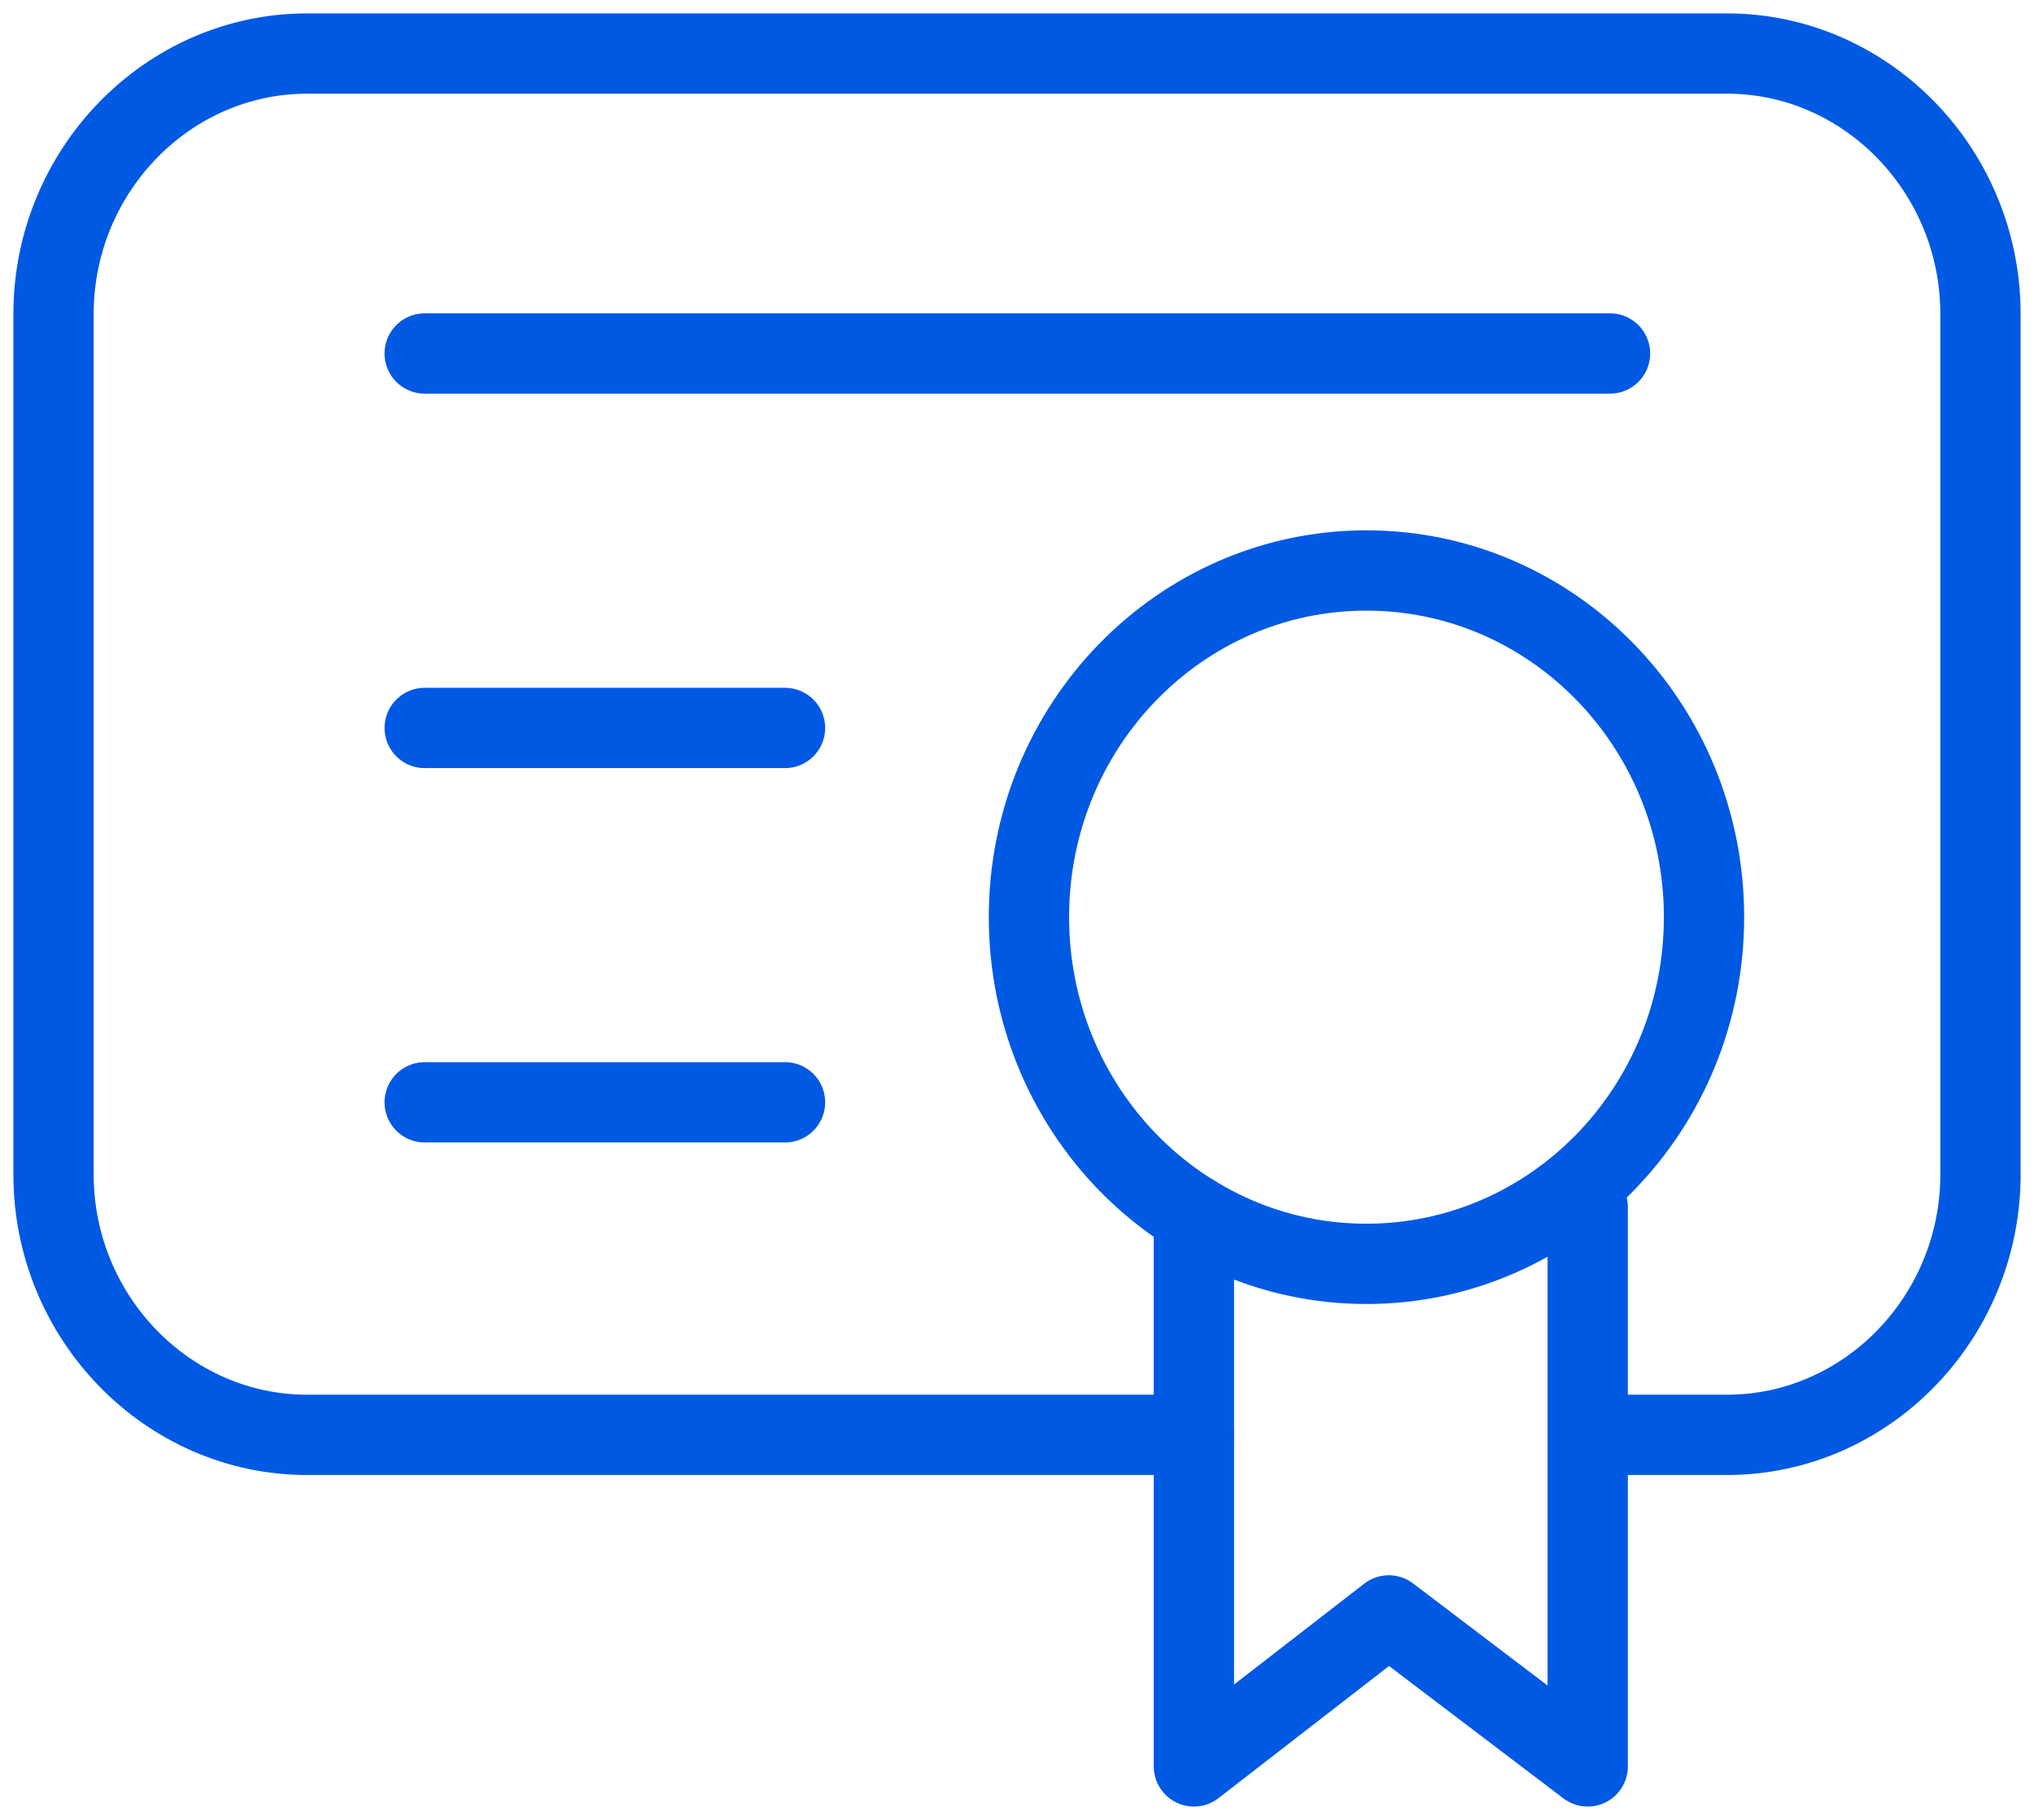
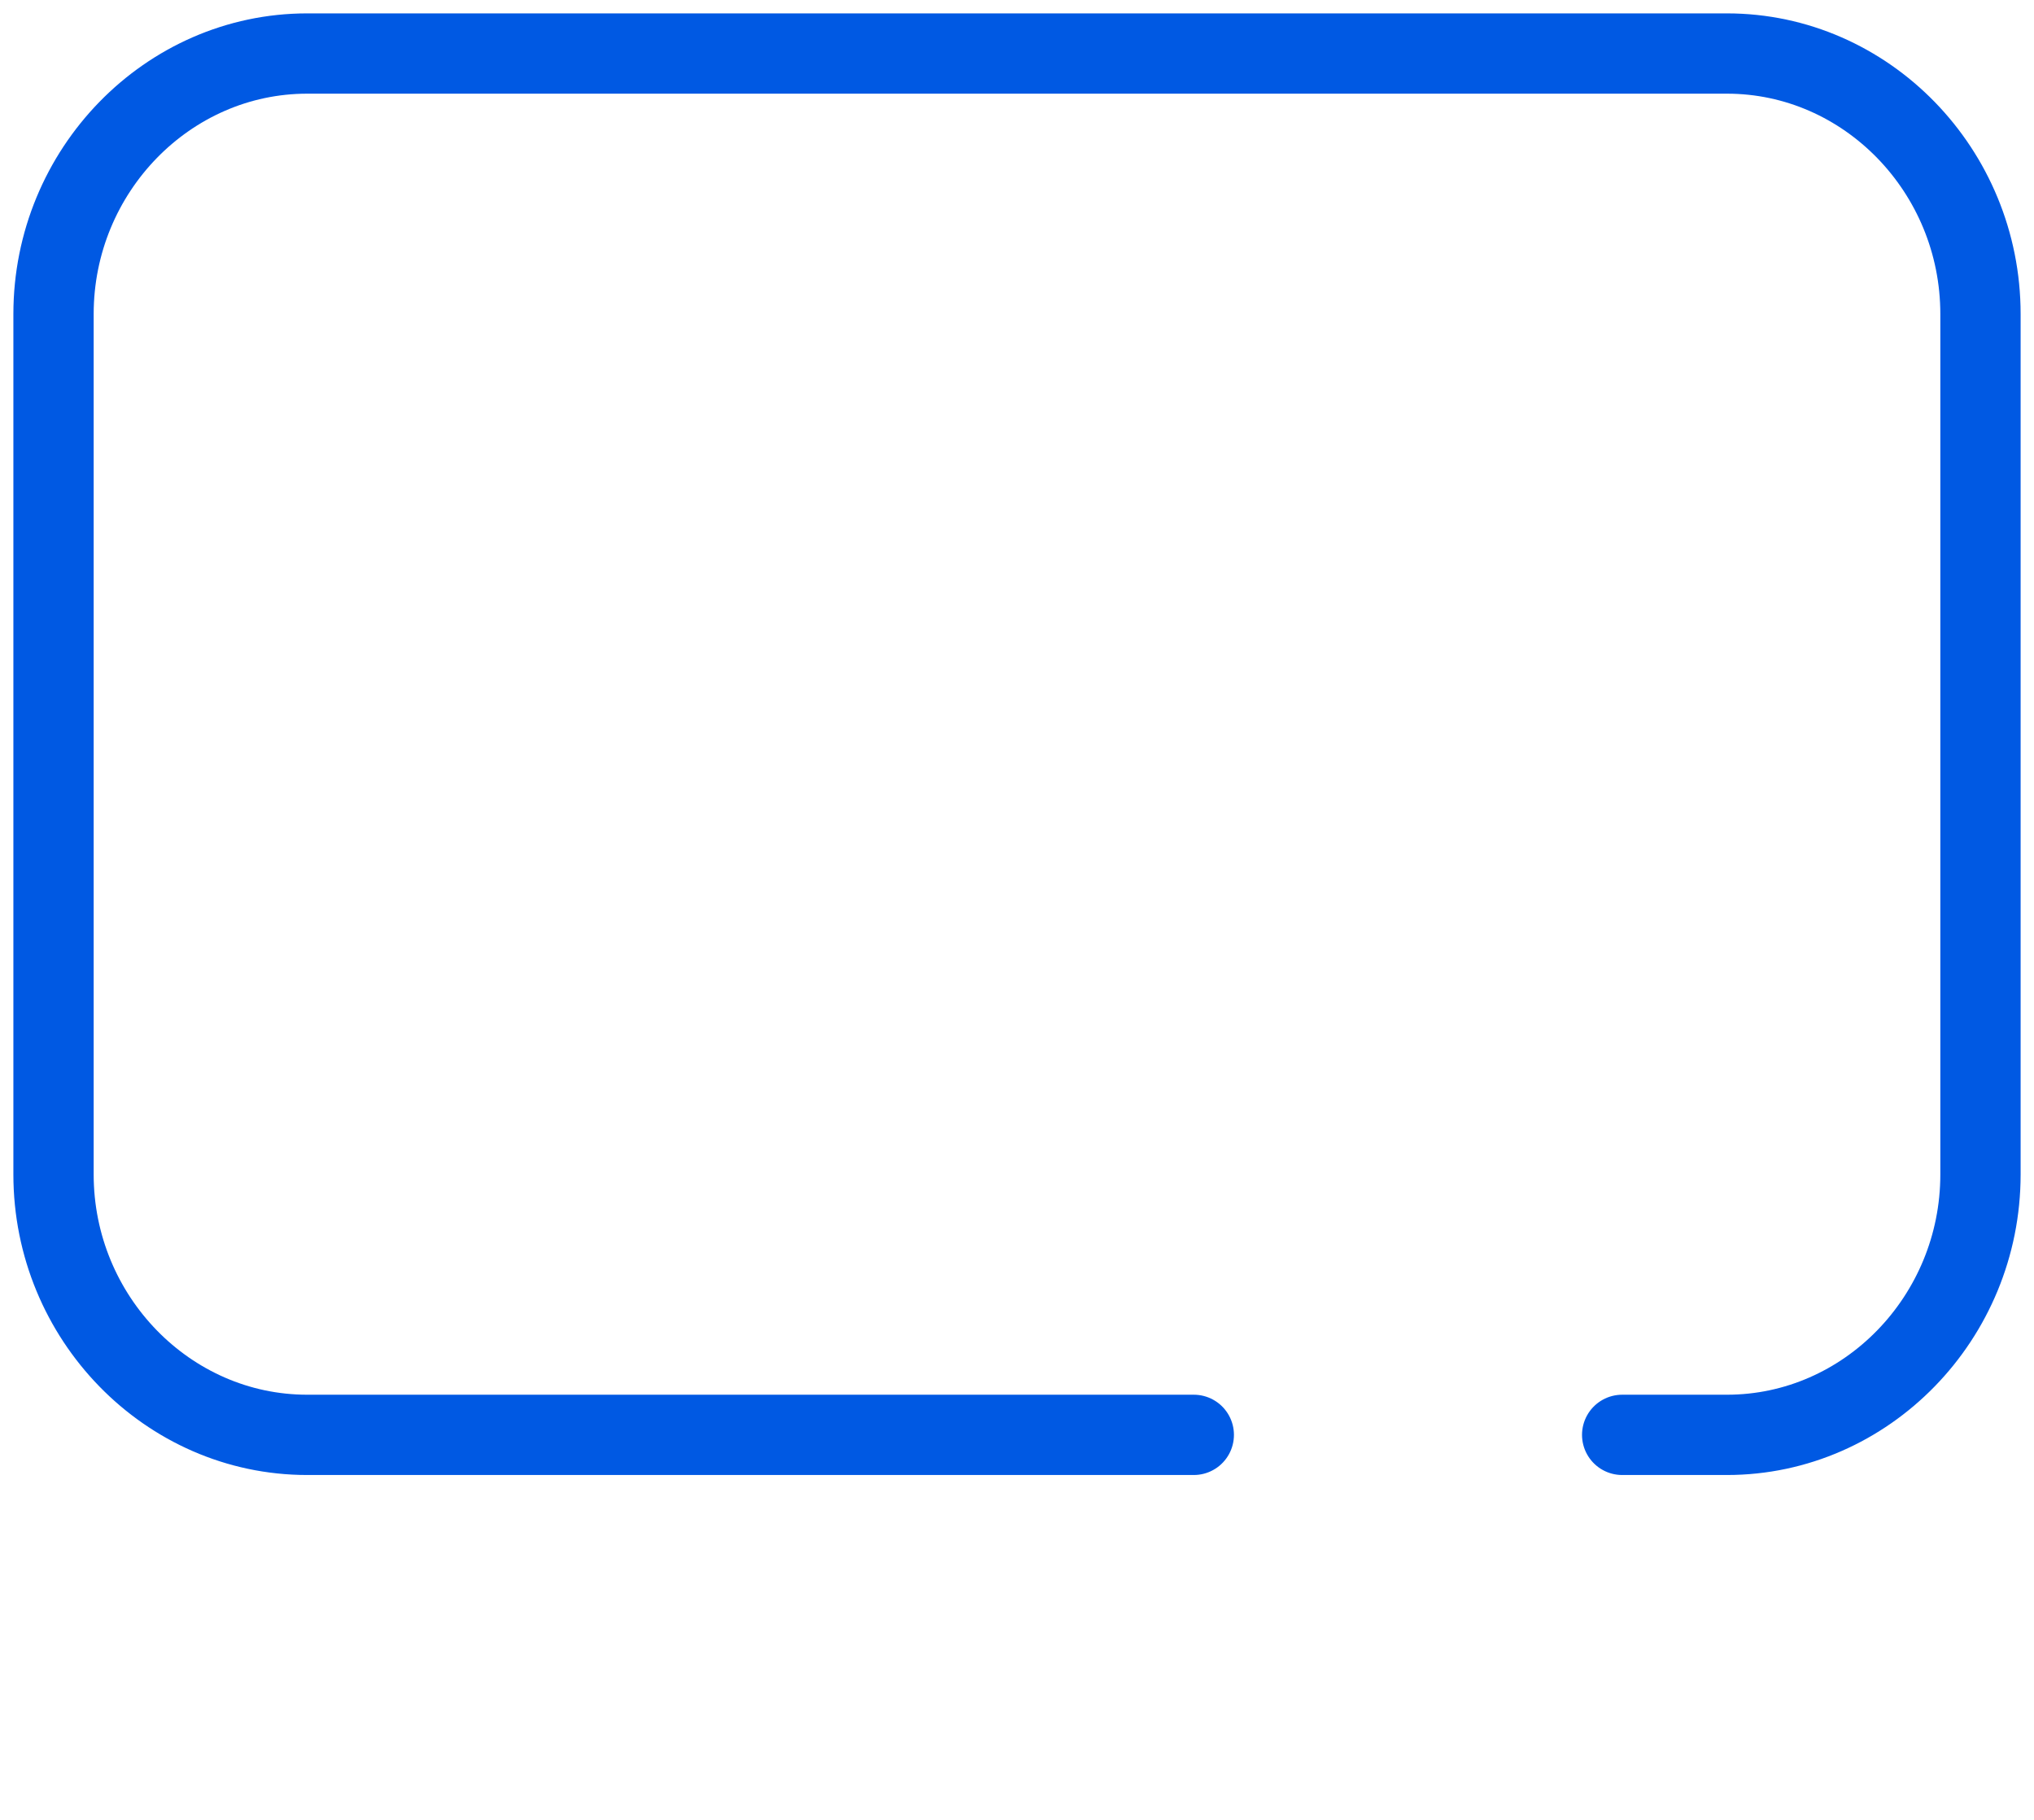
<svg xmlns="http://www.w3.org/2000/svg" width="38" height="34" viewBox="0 0 38 34" fill="none">
  <path d="M22.303 26.807H5.739C3.133 26.807 1 24.617 1 21.942V5.867C1 3.19 3.133 1 5.739 1H32.264C34.869 1 37 3.19 37 5.867V21.942C37 24.616 34.869 26.807 32.264 26.807H30.306" stroke="#0059E3" stroke-width="1.5" stroke-miterlimit="10" stroke-linecap="round" stroke-linejoin="round" />
-   <path d="M7.934 6.604H30.079" stroke="#0059E3" stroke-width="1.5" stroke-miterlimit="10" stroke-linecap="round" stroke-linejoin="round" />
-   <path d="M7.934 13.6H14.666" stroke="#0059E3" stroke-width="1.5" stroke-miterlimit="10" stroke-linecap="round" stroke-linejoin="round" />
-   <path d="M7.934 20.594H14.666" stroke="#0059E3" stroke-width="1.5" stroke-miterlimit="10" stroke-linecap="round" stroke-linejoin="round" />
-   <path d="M22.305 22.701V33.001L25.946 30.18L29.662 33.001V22.549" stroke="#0059E3" stroke-width="1.5" stroke-miterlimit="10" stroke-linecap="round" stroke-linejoin="round" />
-   <path d="M25.527 23.612C29.014 23.612 31.835 20.713 31.835 17.134C31.835 13.556 29.014 10.658 25.527 10.658C22.047 10.658 19.223 13.556 19.223 17.134C19.223 20.714 22.048 23.612 25.527 23.612Z" stroke="#0059E3" stroke-width="1.5" stroke-miterlimit="10" stroke-linecap="round" stroke-linejoin="round" />
</svg>